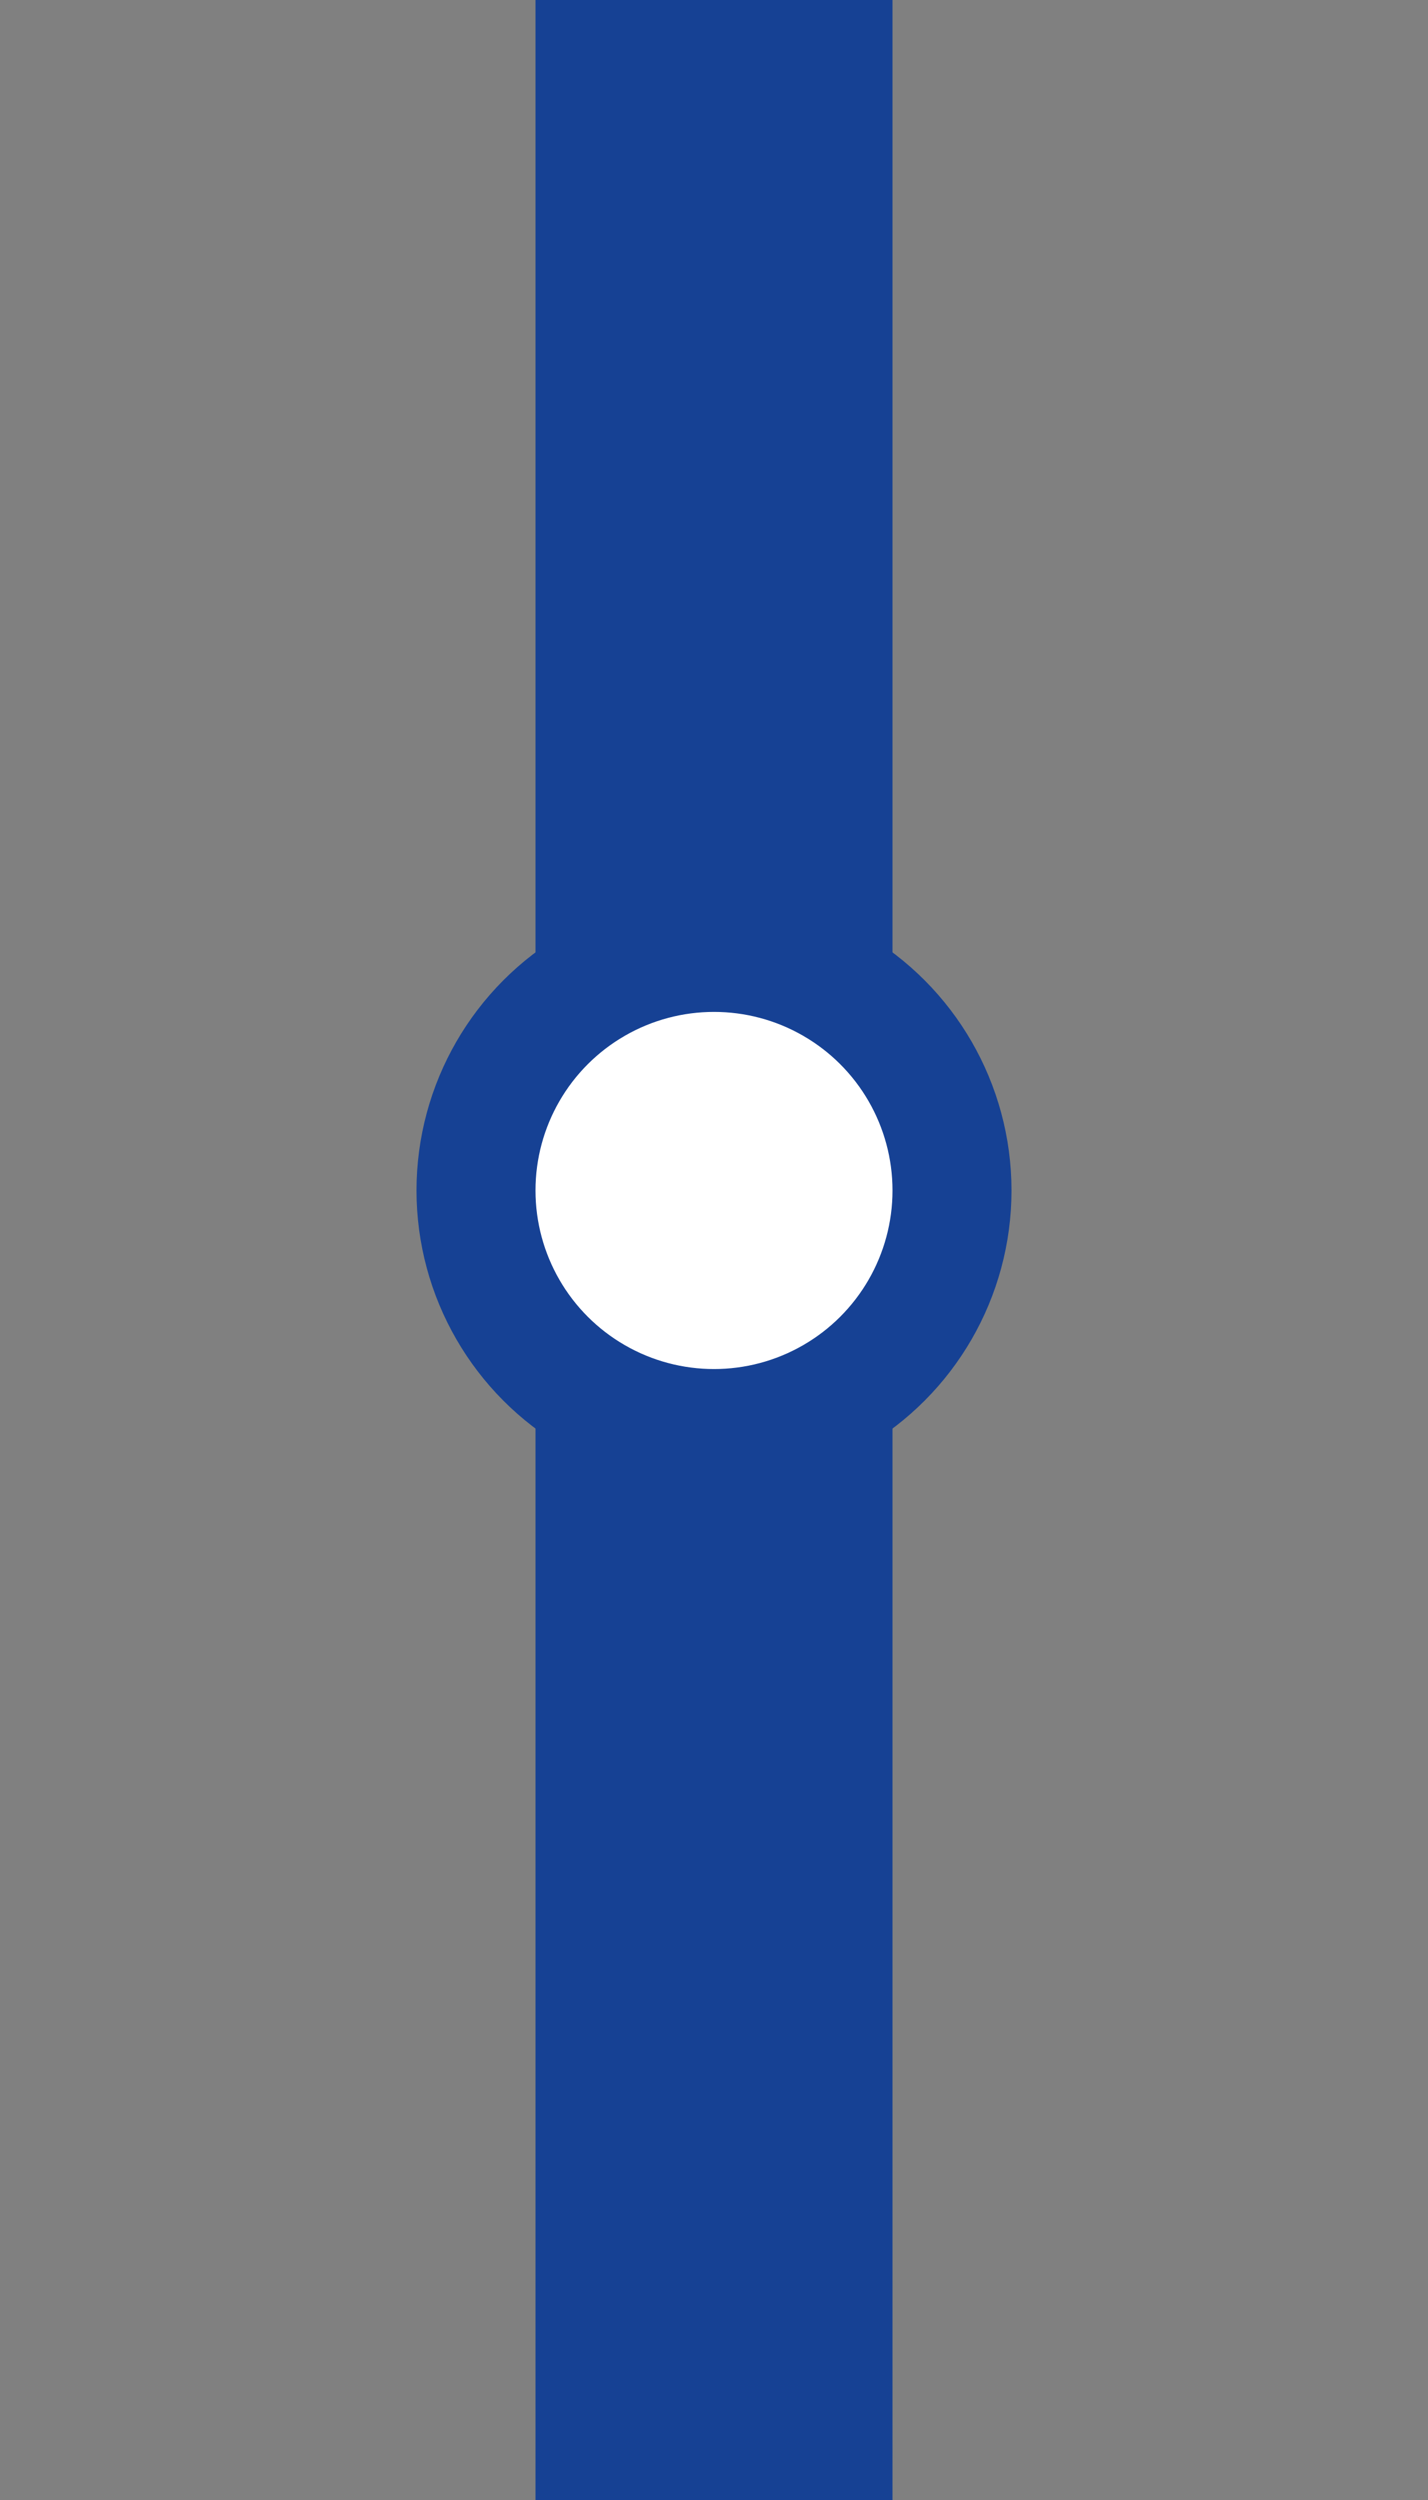
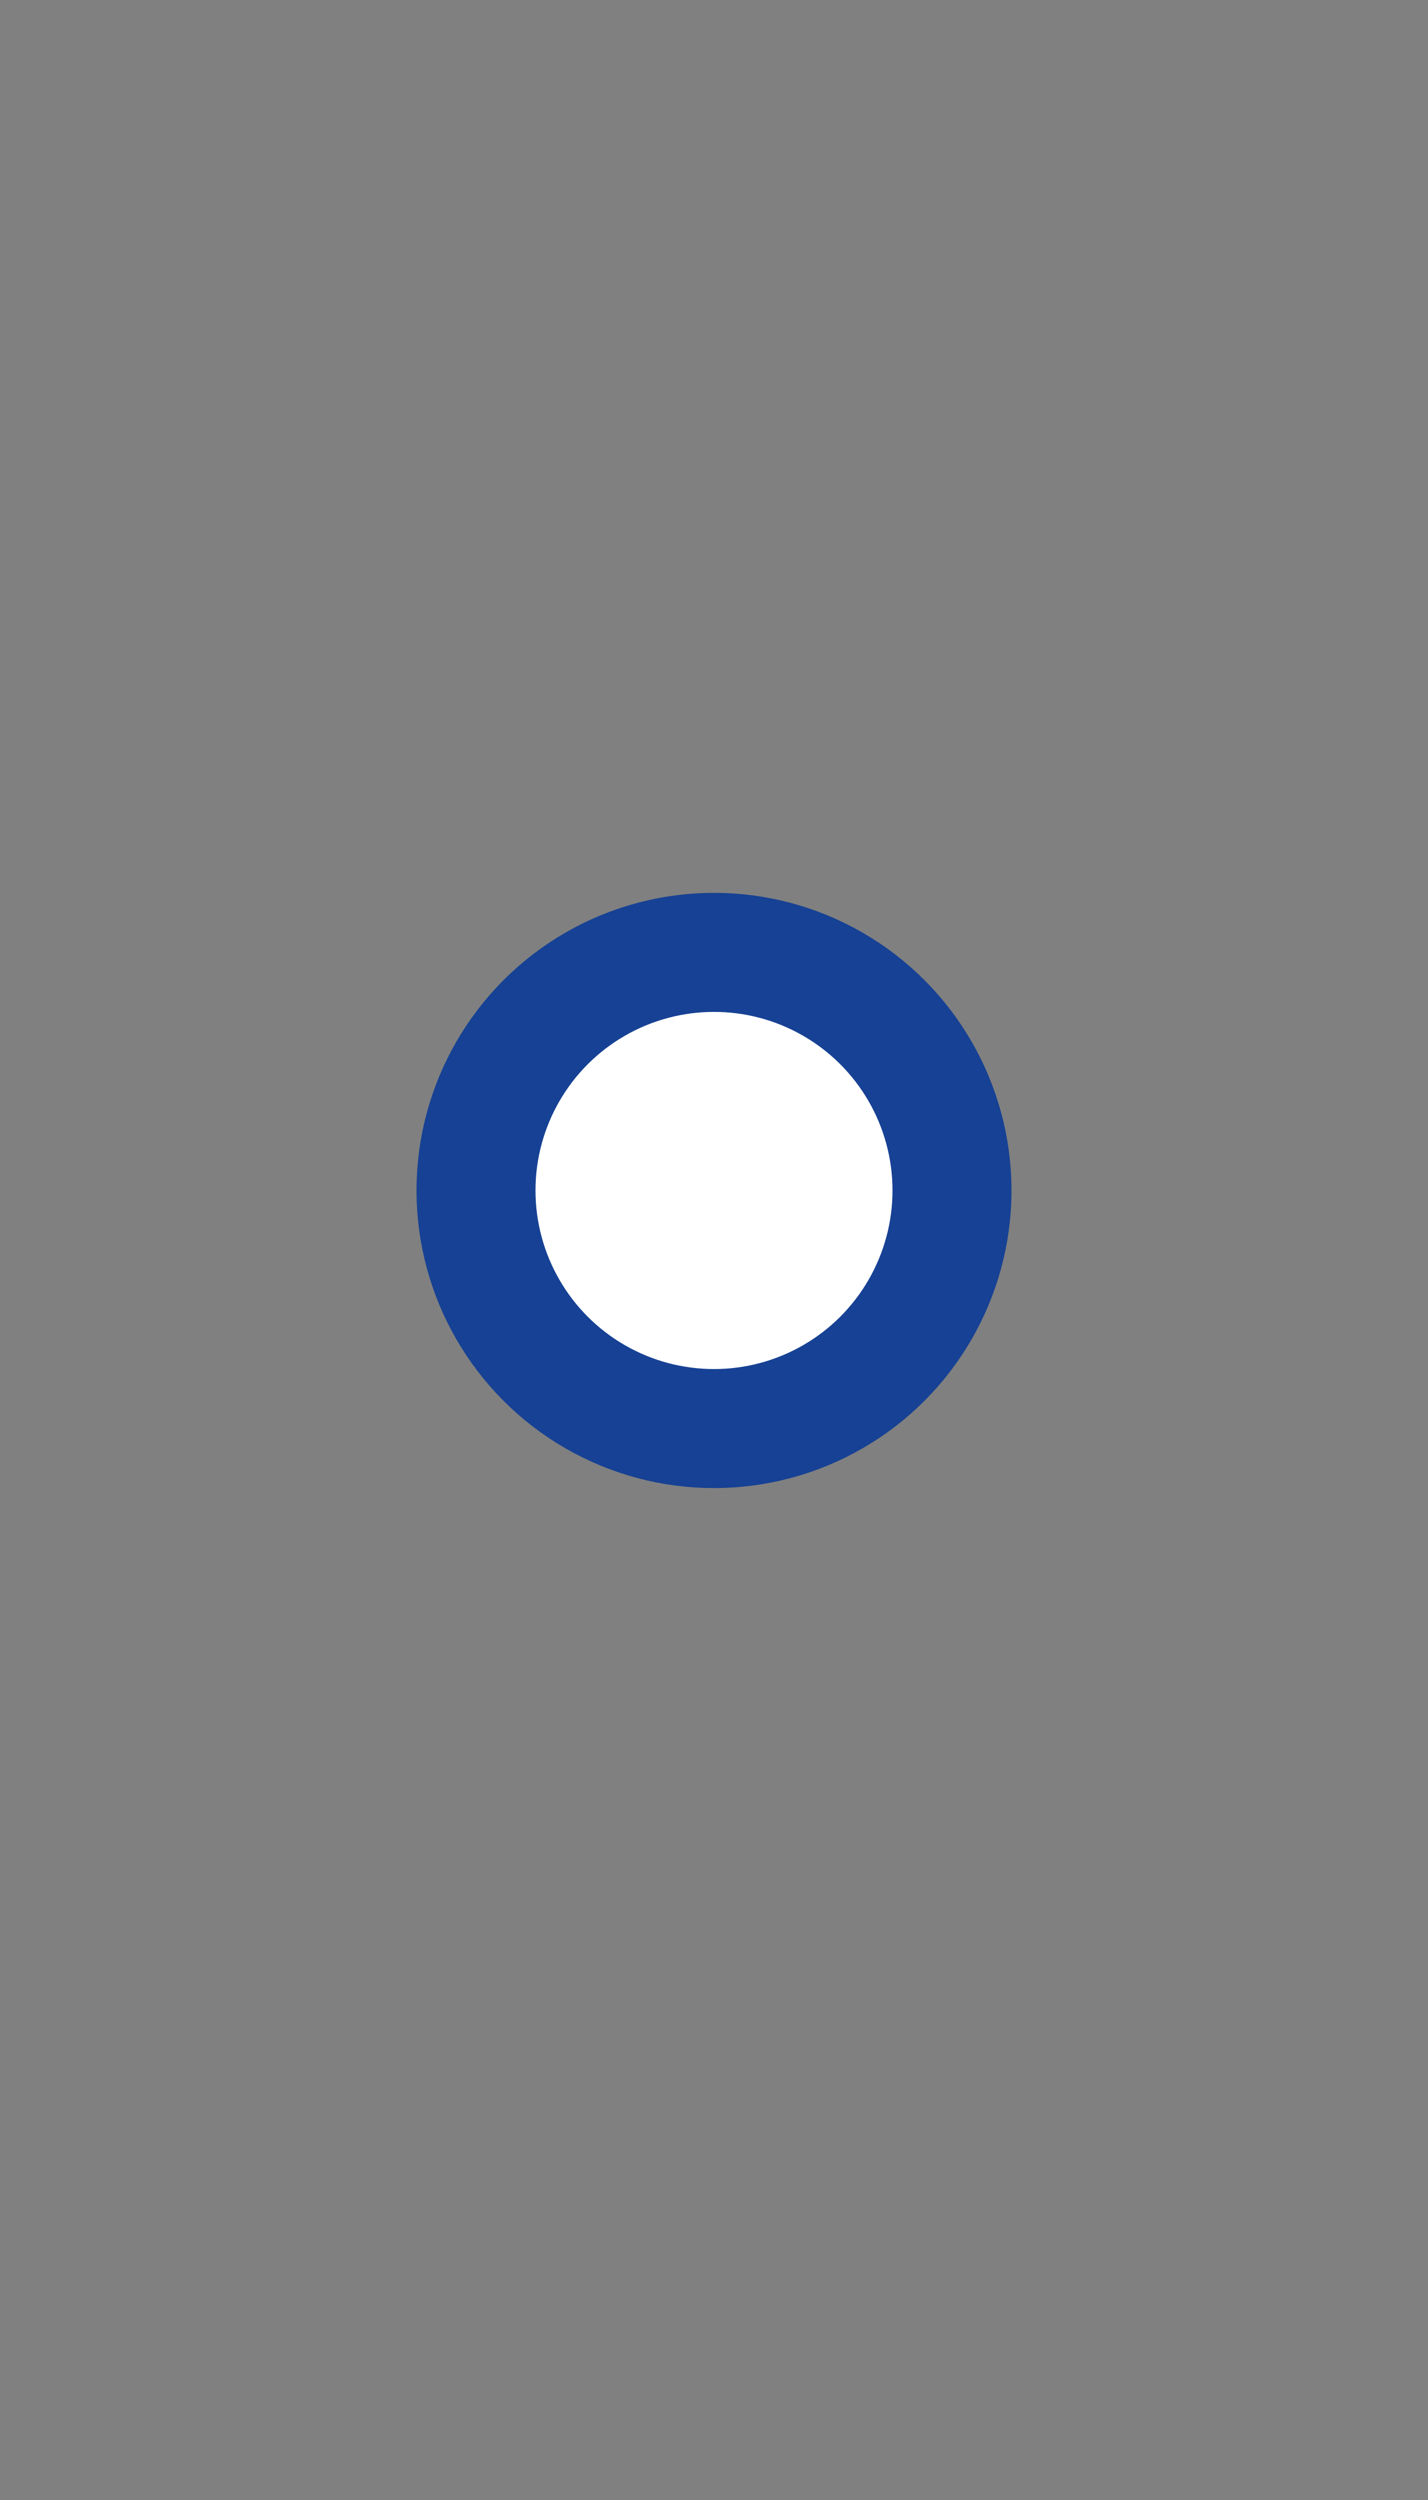
<svg xmlns="http://www.w3.org/2000/svg" width="24" height="42" viewBox="0 0 24 42" fill="none">
  <rect x="0" y="0" width="24" height="42" fill="#808080" stroke="none" />
-   <rect width="6" height="20" transform="translate(9)" fill="#164194" />
-   <rect width="6" height="20" transform="translate(9 22)" fill="#164194" />
  <circle cx="12" cy="20" r="4" fill="white" stroke="#164194" stroke-width="2" />
</svg>